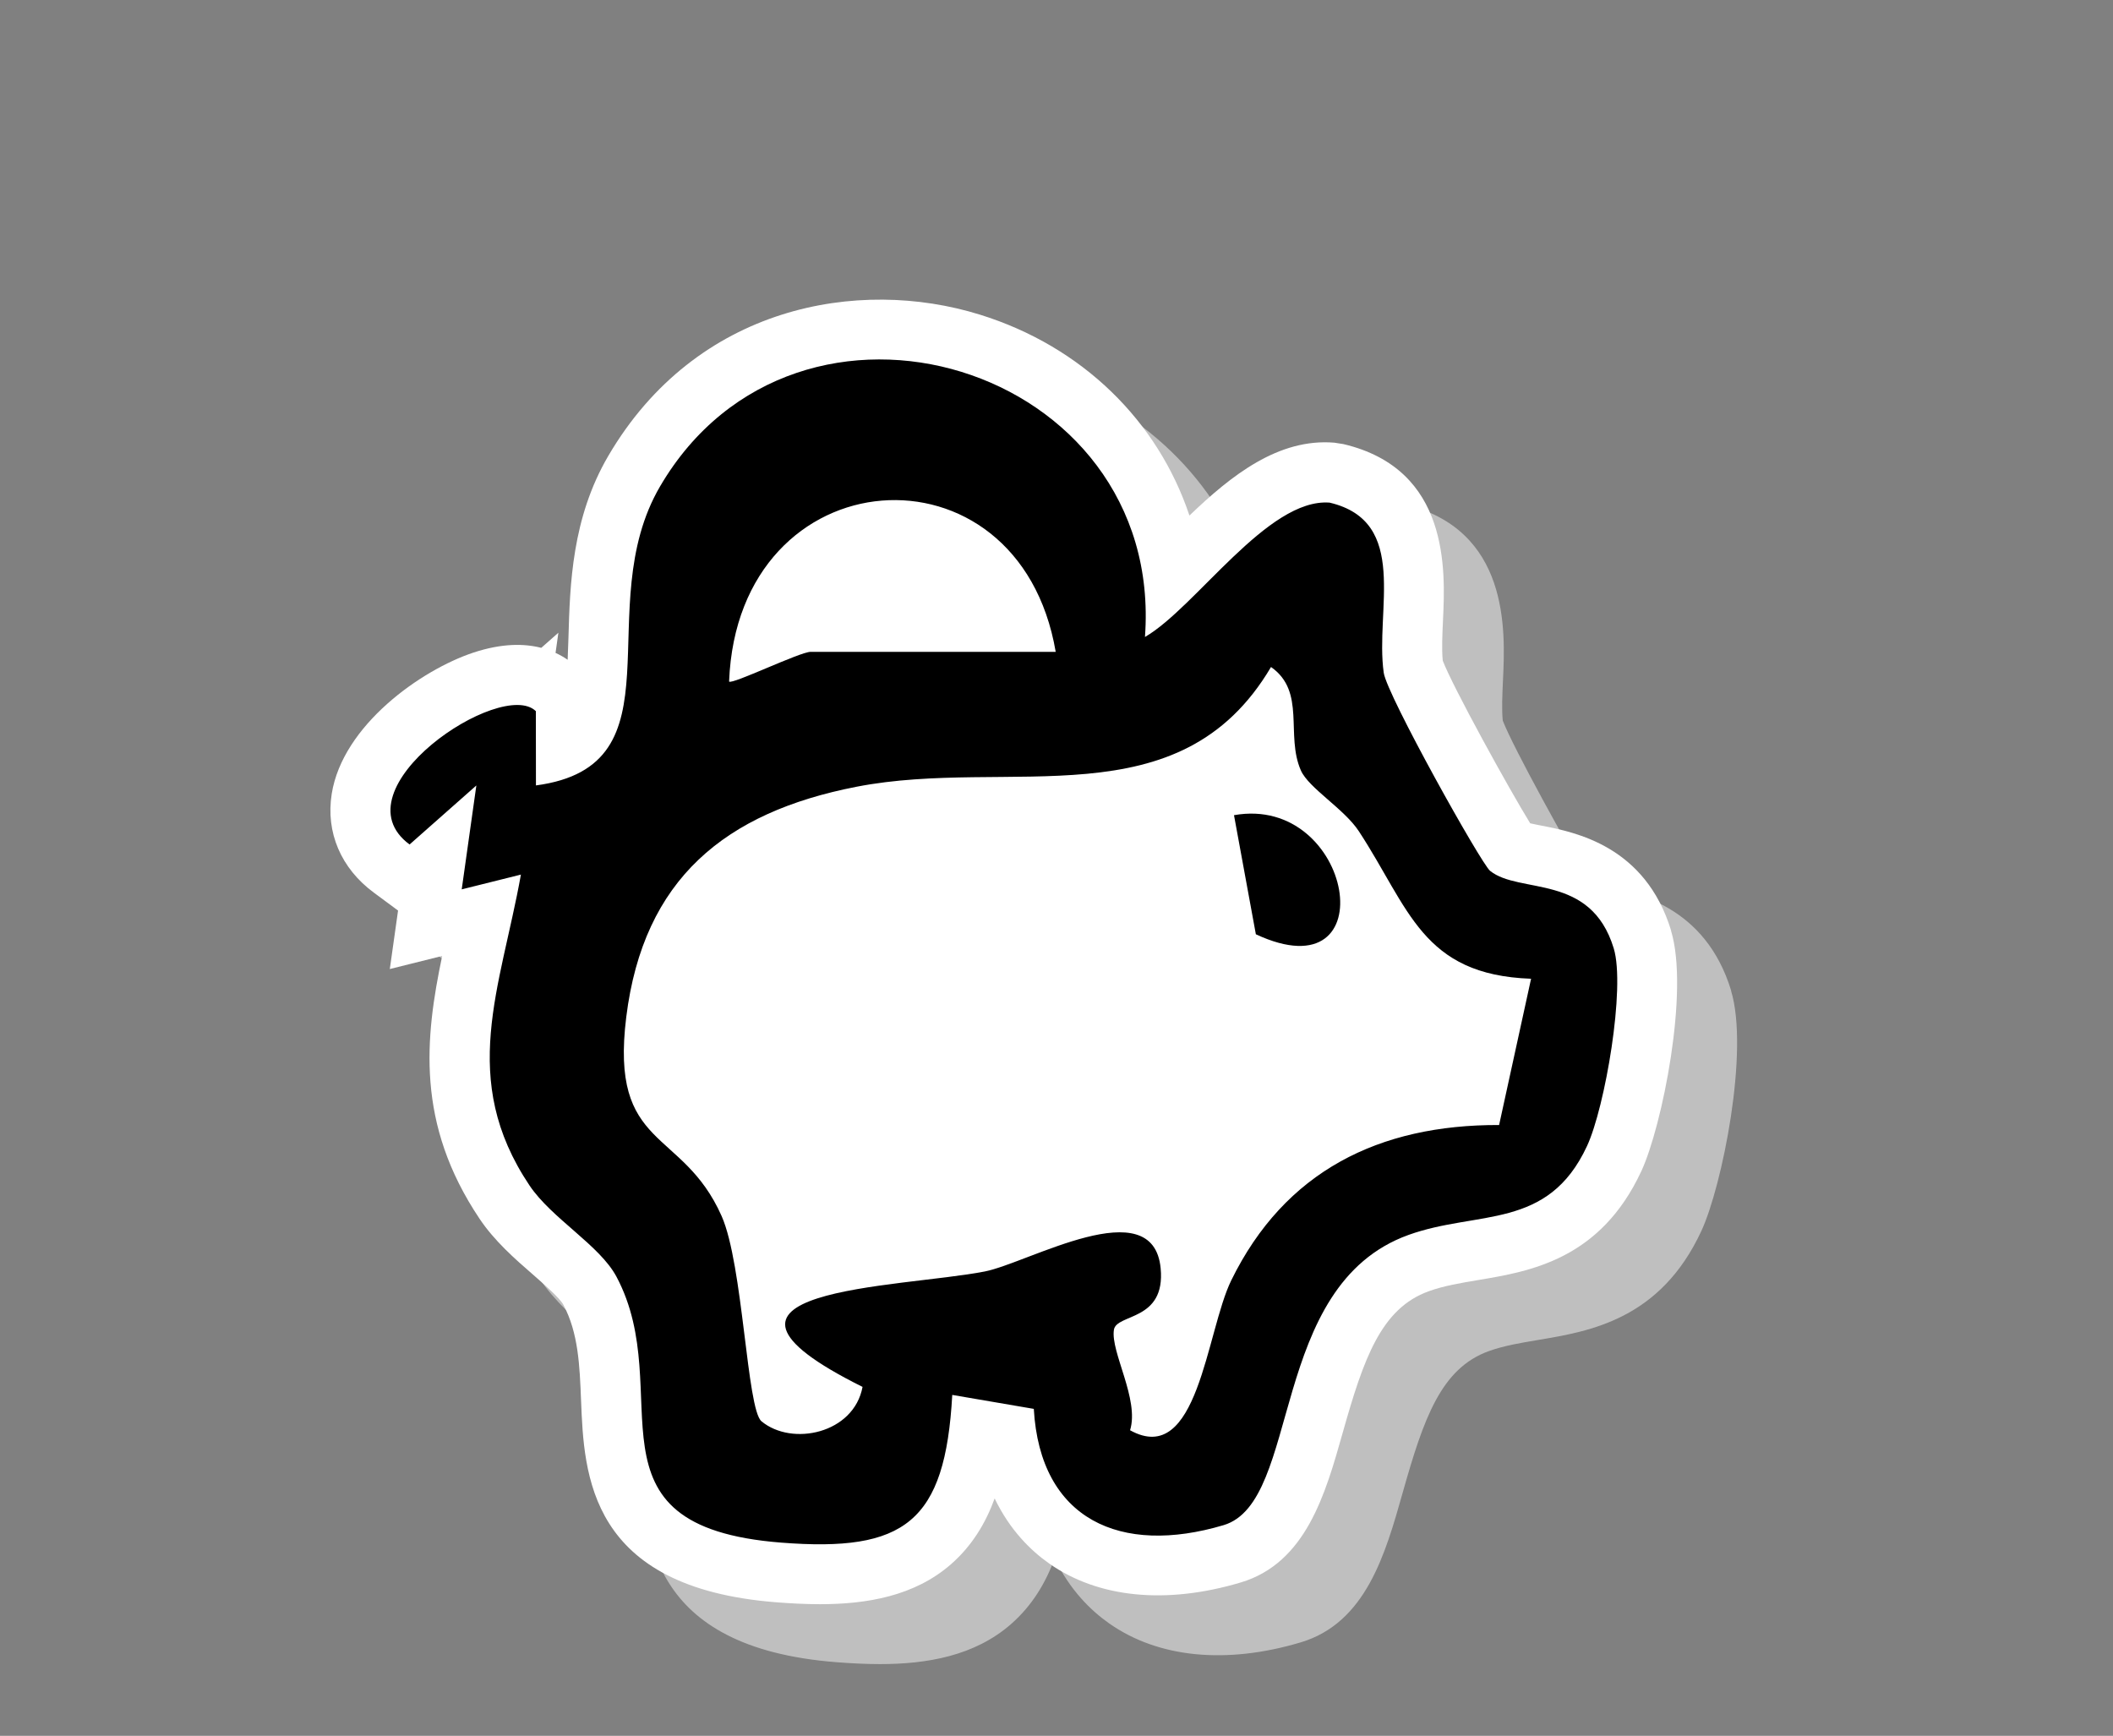
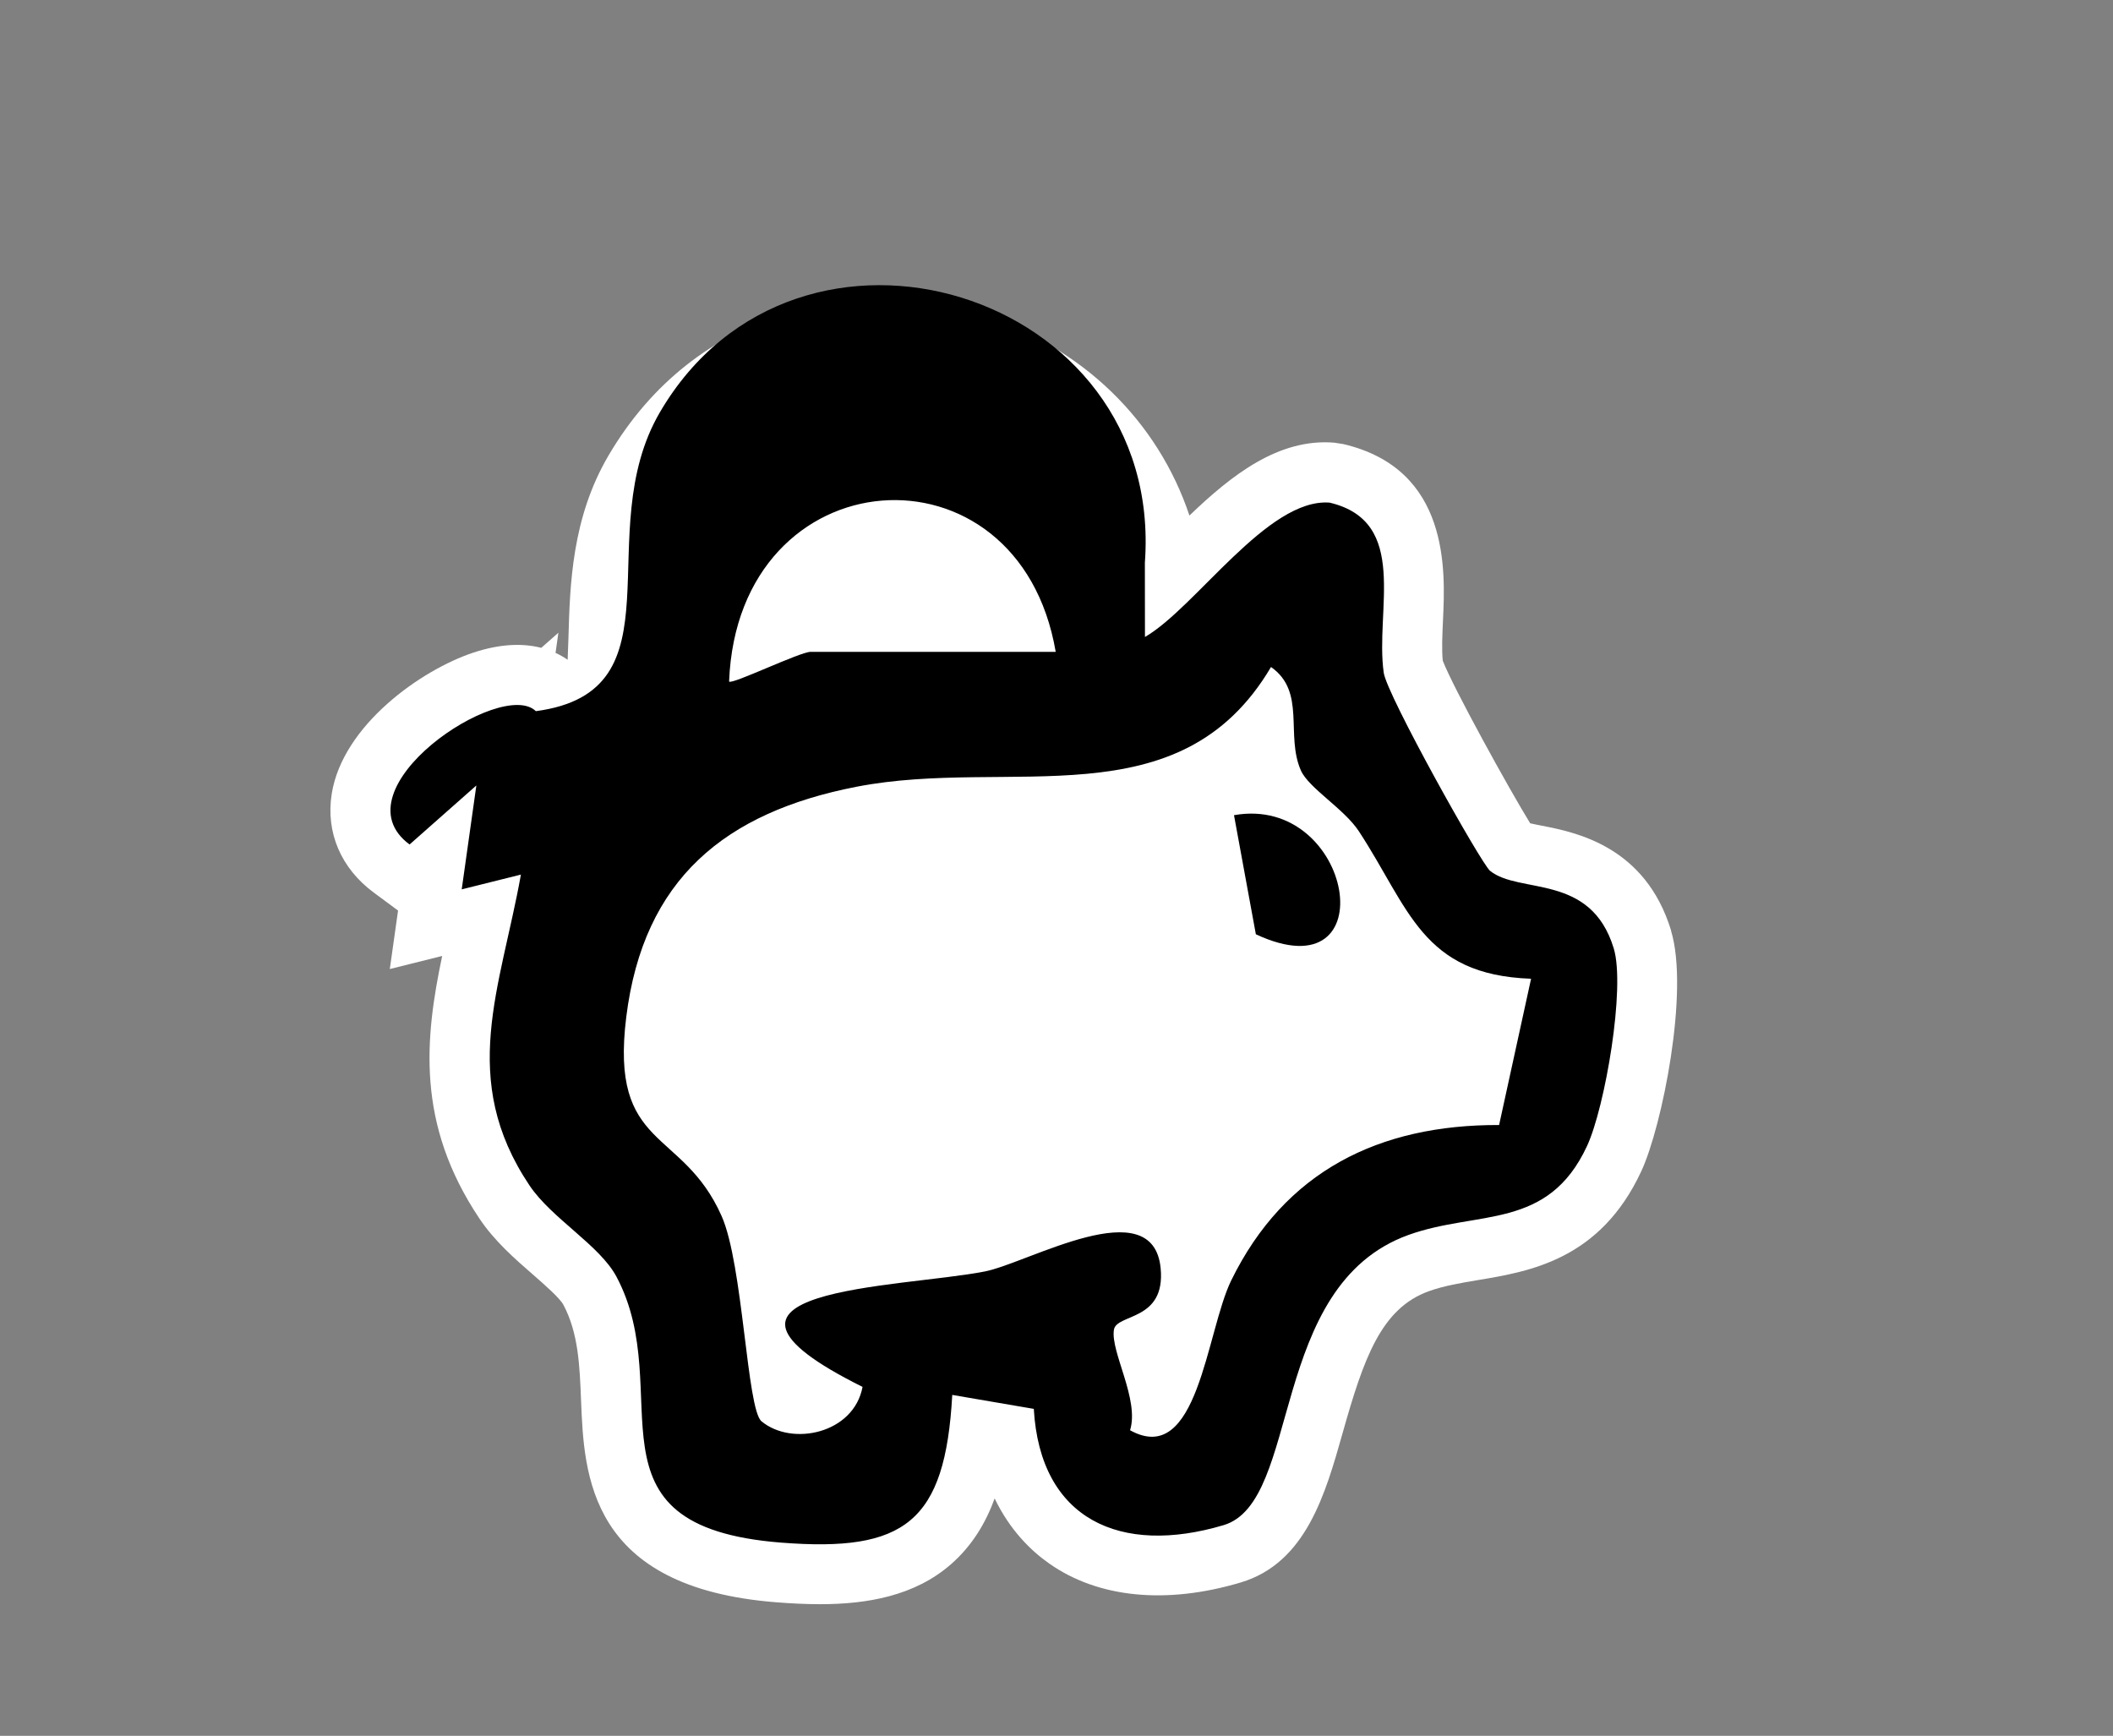
<svg xmlns="http://www.w3.org/2000/svg" id="Layer_1" viewBox="0 0 476.54 391.49">
  <rect x="0" y="0" width="476.54" height="391.49" fill="#808080" stroke="none" />
  <defs>
    <style>.cls-1{fill:#fff;}.cls-2{fill:#bfbfbf;}</style>
  </defs>
-   <path class="cls-2" d="M390.42,223.41c-5.82-19.11-21.6-22.2-29.18-23.68-.81-.16-1.8-.35-2.61-.54-4.75-7.7-17.42-30.68-19.72-36.68-.25-2.54-.1-5.81.06-9.25.51-11.01,1.57-33.92-22.46-39.59l-2.05-.32c-12.59-1.04-23.22,7.35-32.68,16.43-7.09-21.22-24.07-38.11-47.26-45.31-27.45-8.53-64-1.99-83.81,31.87-8.21,14.03-8.64,28.98-8.98,41-.05,1.83-.11,3.48-.18,4.97-.79-.55-1.7-1.08-2.73-1.55l.64-4.55-3.86,3.41c-3.85-.99-8.9-1.05-15.33,1.08-11.77,3.91-29.46,16.37-31.93,31.85-1.38,8.68,2.08,16.8,9.5,22.28l5.46,4.04-1.86,13.19,11.81-2.95c-3.89,18.53-5.95,37.81,8.43,59.27,3.37,5.03,7.96,9.04,12.02,12.57,2.56,2.24,6.07,5.3,6.89,6.84,3.38,6.34,3.67,13.72,3.98,21.52.67,16.83,1.67,42.25,44.04,45.57,3.21.25,6.51.43,9.84.43,10.59,0,21.35-1.83,29.57-9.03,4.71-4.12,7.8-9.25,9.83-14.82,3.43,7.14,8.14,11.76,12.32,14.69,11.05,7.76,26.38,9.27,43.17,4.26,14.71-4.39,19.11-19.97,22.99-33.72,4.74-16.79,8.65-28.09,19.44-31.97,3.42-1.23,7.21-1.86,11.21-2.53,11.59-1.94,27.46-4.6,36.72-24.56,4.67-10.07,10.85-40.59,6.69-54.22Z" />
  <path class="cls-1" d="M376.89,209.9c-5.82-19.11-21.6-22.2-29.18-23.68-.81-.16-1.8-.35-2.61-.54-4.75-7.7-17.42-30.68-19.72-36.68-.25-2.54-.1-5.81.06-9.25.51-11.01,1.57-33.92-22.46-39.59l-2.05-.32c-12.59-1.04-23.22,7.35-32.68,16.43-7.09-21.22-24.07-38.11-47.26-45.31-27.45-8.53-64-1.99-83.81,31.87-8.21,14.03-8.64,28.98-8.98,41-.05,1.83-.11,3.48-.18,4.97-.79-.55-1.7-1.08-2.73-1.55l.64-4.55-3.86,3.41c-3.85-.99-8.9-1.05-15.33,1.08-11.77,3.91-29.46,16.37-31.93,31.85-1.38,8.68,2.08,16.8,9.5,22.28l5.46,4.04-1.86,13.19,11.81-2.95c-3.89,18.53-5.95,37.81,8.43,59.27,3.37,5.03,7.96,9.04,12.02,12.57,2.56,2.24,6.07,5.3,6.89,6.84,3.38,6.34,3.67,13.72,3.98,21.52.67,16.83,1.67,42.25,44.04,45.57,3.21.25,6.51.43,9.84.43,10.59,0,21.35-1.83,29.57-9.03,4.71-4.12,7.8-9.25,9.83-14.82,3.43,7.14,8.14,11.76,12.32,14.69,11.05,7.76,26.38,9.27,43.17,4.26,14.71-4.39,19.11-19.97,22.99-33.72,4.74-16.79,8.65-28.09,19.44-31.97,3.42-1.23,7.21-1.86,11.21-2.53,11.59-1.94,27.46-4.6,36.72-24.56,4.67-10.07,10.85-40.59,6.69-54.22Z" />
-   <path d="M258.22,143.66c11.51-6.67,27.67-31.39,41.65-30.3,18.1,4.28,10.2,24.26,12.2,38.37.71,5.01,21.98,43.07,23.99,44.68,6.63,5.33,22.69.44,27.88,17.47,2.69,8.82-1.96,35.83-6.02,44.58-8.84,19.06-24.62,14.44-40.24,20.05-31.81,11.44-24.07,60.19-41.72,65.46-23.19,6.91-41.38-1.19-42.81-26.22l-18.39-3.15c-1.59,28.76-10.72,35.5-38.6,33.31-46.44-3.64-23.16-33.73-37.13-59.97-3.79-7.12-14.61-13.12-19.61-20.58-16.08-24-6.55-44.43-1.94-70.11l-13.35,3.33,3.3-23.43-15.06,13.31c-16.88-12.47,20.72-37.64,28.48-30.07l.02,16.75c33.49-4.46,11.97-40.06,27.99-67.44,30.86-52.74,113.88-27.49,109.36,33.96ZM238.09,147.01c-8.33-48.82-71.67-44.37-73.66,6.7.62.76,15.98-6.7,18.39-6.7h55.27ZM345.3,220.74c-24.62-.87-27.46-15.89-38.83-33.25-3.33-5.09-11.32-9.74-13.08-13.72-3.53-7.98,1.22-17.75-6.74-23.34-20.65,34.98-58.82,20.25-93.5,27.01-29.61,5.77-48.04,20.77-51.91,51.92-3.75,30.19,12.62,24.84,21.51,44.91,4.86,10.98,5.67,43.53,8.99,46.28,6.87,5.7,20.81,2.78,22.79-7.76-44.79-22.27,8.51-22.3,27.56-26.03,9.83-1.92,37.97-18.43,39.67-.72,1.15,12-9.95,10.17-10.54,13.86-.8,5,5.8,15.73,3.64,22.67,15.35,8.5,17.15-22.21,22.82-33.8,12.07-24.64,33.35-35.14,60.41-35.04l7.21-32.99Z" />
+   <path d="M258.22,143.66c11.51-6.67,27.67-31.39,41.65-30.3,18.1,4.28,10.2,24.26,12.2,38.37.71,5.01,21.98,43.07,23.99,44.68,6.63,5.33,22.69.44,27.88,17.47,2.69,8.82-1.96,35.83-6.02,44.58-8.84,19.06-24.62,14.44-40.24,20.05-31.81,11.44-24.07,60.19-41.72,65.46-23.19,6.91-41.38-1.19-42.81-26.22l-18.39-3.15c-1.59,28.76-10.72,35.5-38.6,33.31-46.44-3.64-23.16-33.73-37.13-59.97-3.79-7.12-14.61-13.12-19.61-20.58-16.08-24-6.55-44.43-1.94-70.11l-13.35,3.33,3.3-23.43-15.06,13.31c-16.88-12.47,20.72-37.64,28.48-30.07c33.49-4.46,11.97-40.06,27.99-67.44,30.86-52.74,113.88-27.49,109.36,33.96ZM238.09,147.01c-8.33-48.82-71.67-44.37-73.66,6.7.62.76,15.98-6.7,18.39-6.7h55.27ZM345.3,220.74c-24.62-.87-27.46-15.89-38.83-33.25-3.33-5.09-11.32-9.74-13.08-13.72-3.53-7.98,1.22-17.75-6.74-23.34-20.65,34.98-58.82,20.25-93.5,27.01-29.61,5.77-48.04,20.77-51.91,51.92-3.75,30.19,12.62,24.84,21.51,44.91,4.86,10.98,5.67,43.53,8.99,46.28,6.87,5.7,20.81,2.78,22.79-7.76-44.79-22.27,8.51-22.3,27.56-26.03,9.83-1.92,37.97-18.43,39.67-.72,1.15,12-9.95,10.17-10.54,13.86-.8,5,5.8,15.73,3.64,22.67,15.35,8.5,17.15-22.21,22.82-33.8,12.07-24.64,33.35-35.14,60.41-35.04l7.21-32.99Z" />
  <path d="M278.3,183.85c26.96-4.78,34.59,40.7,4.93,26.86l-4.93-26.86Z" />
</svg>